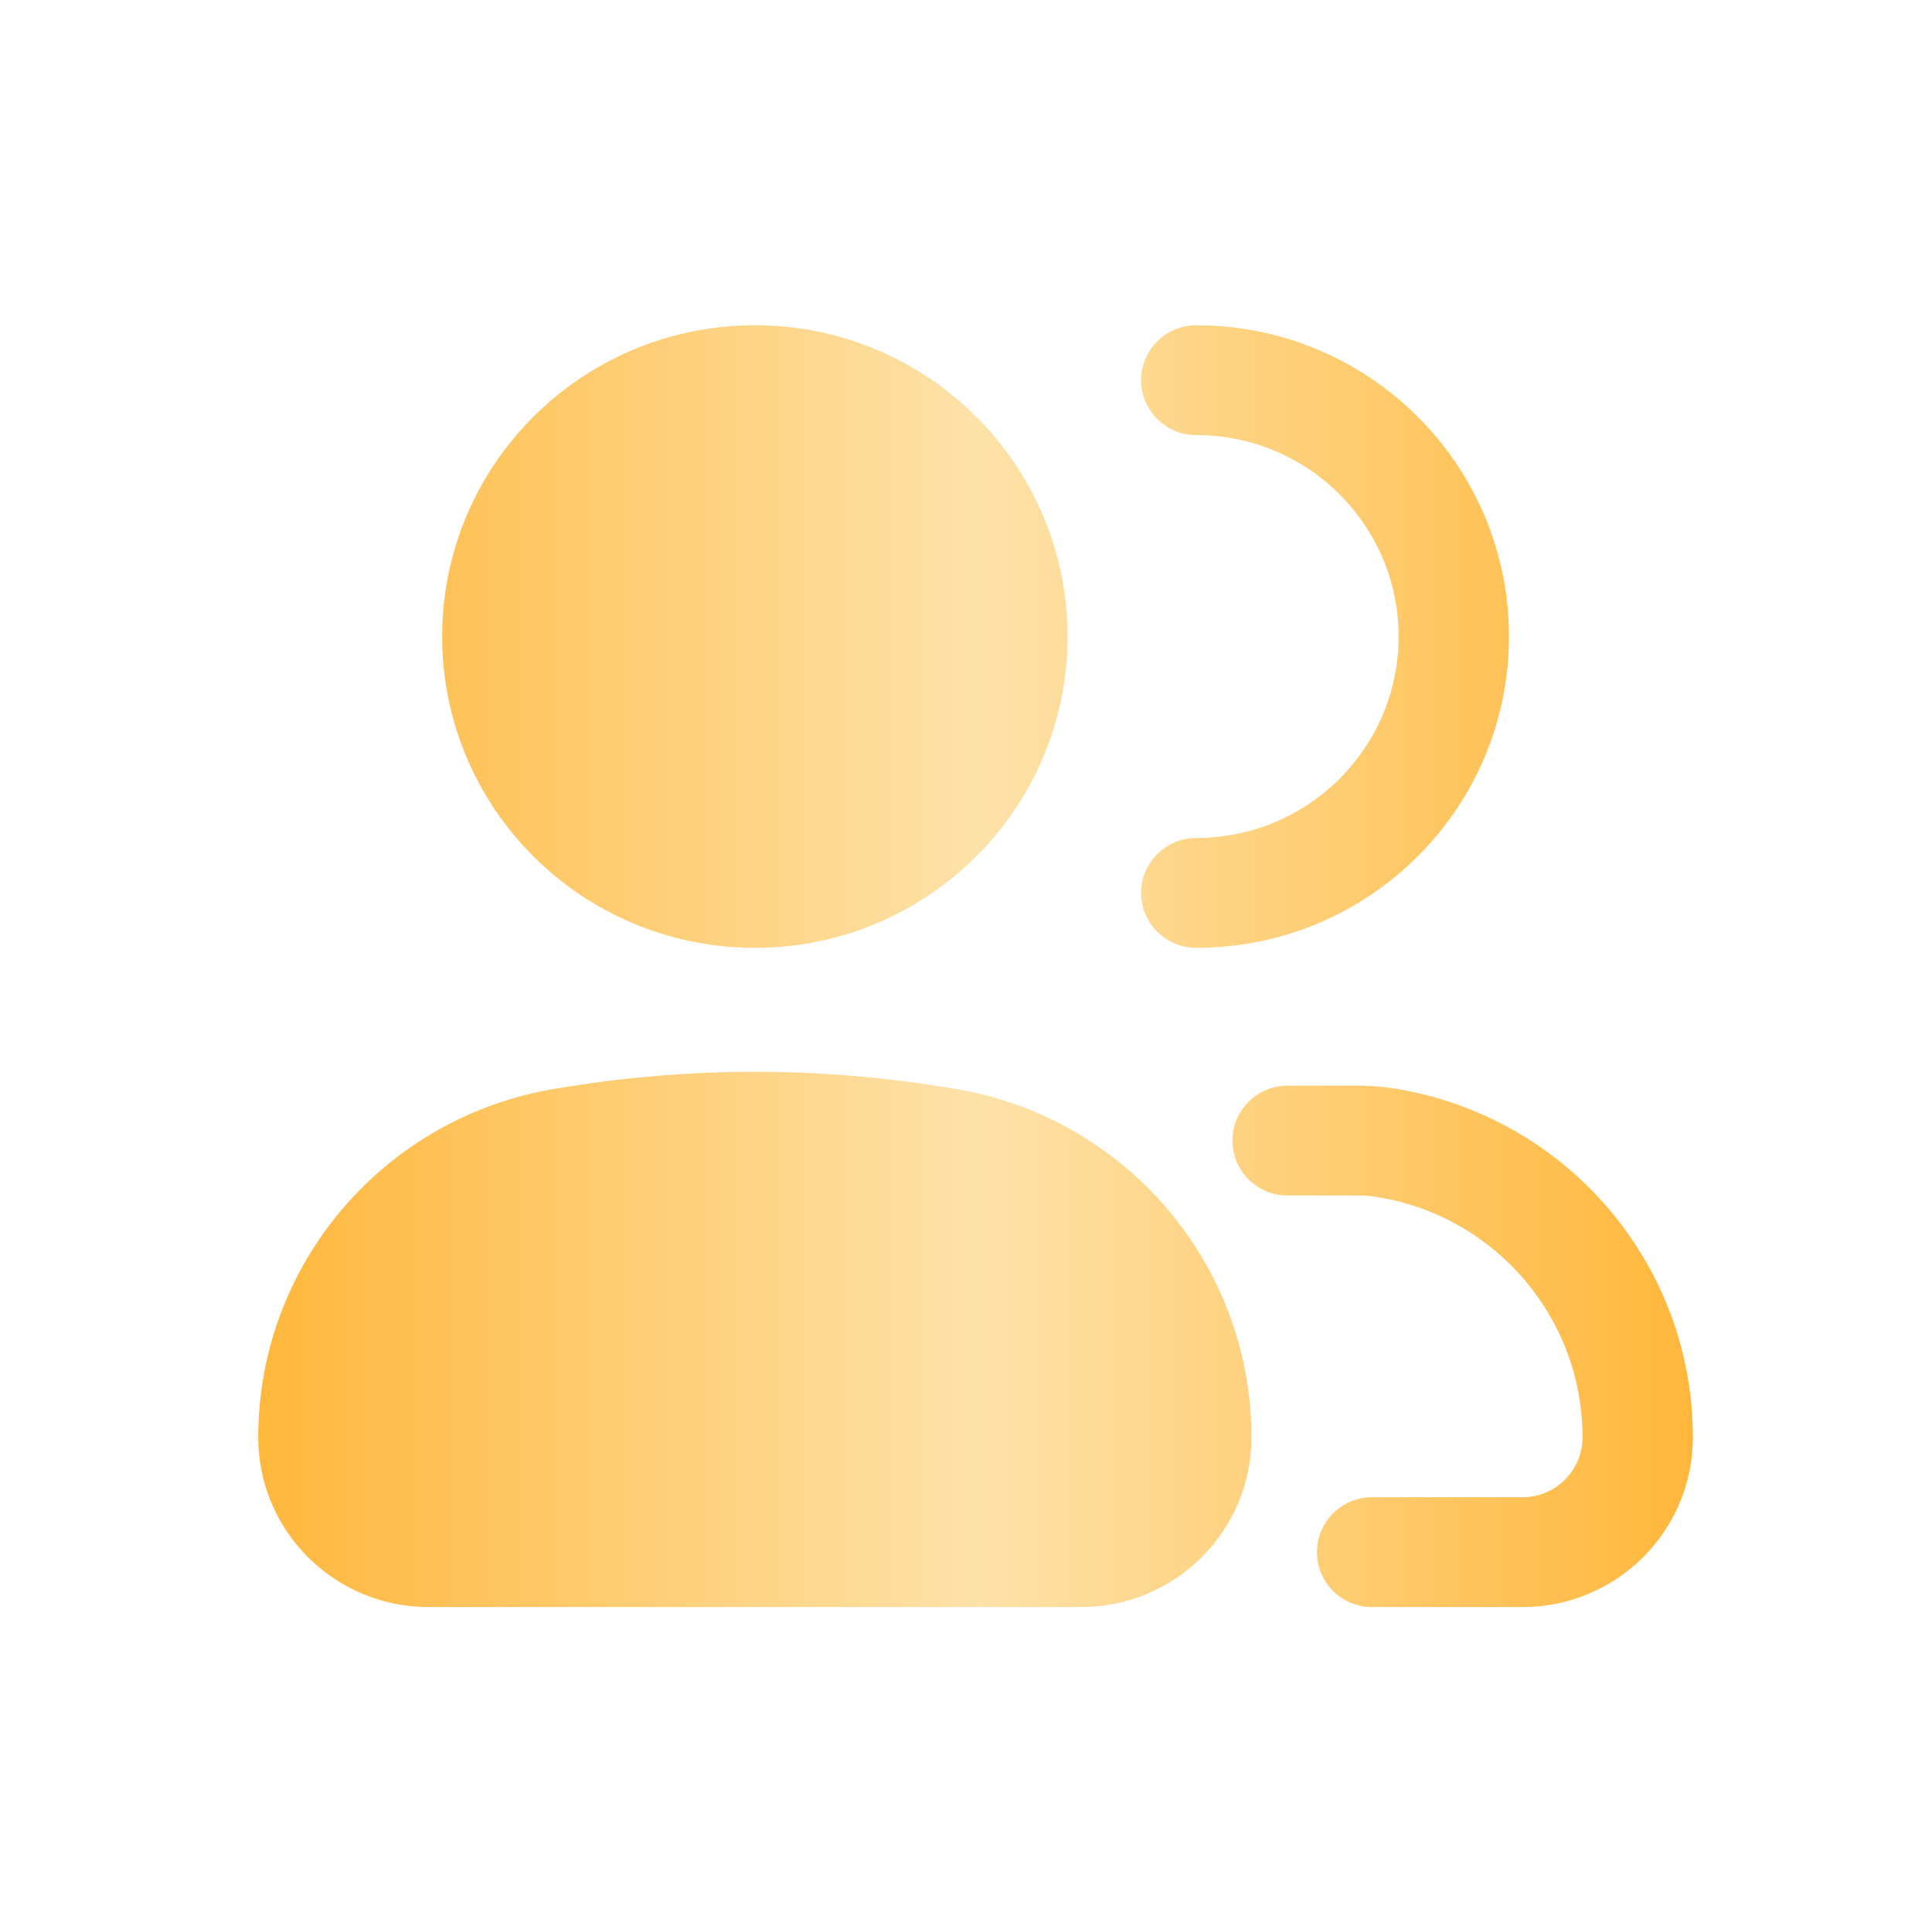
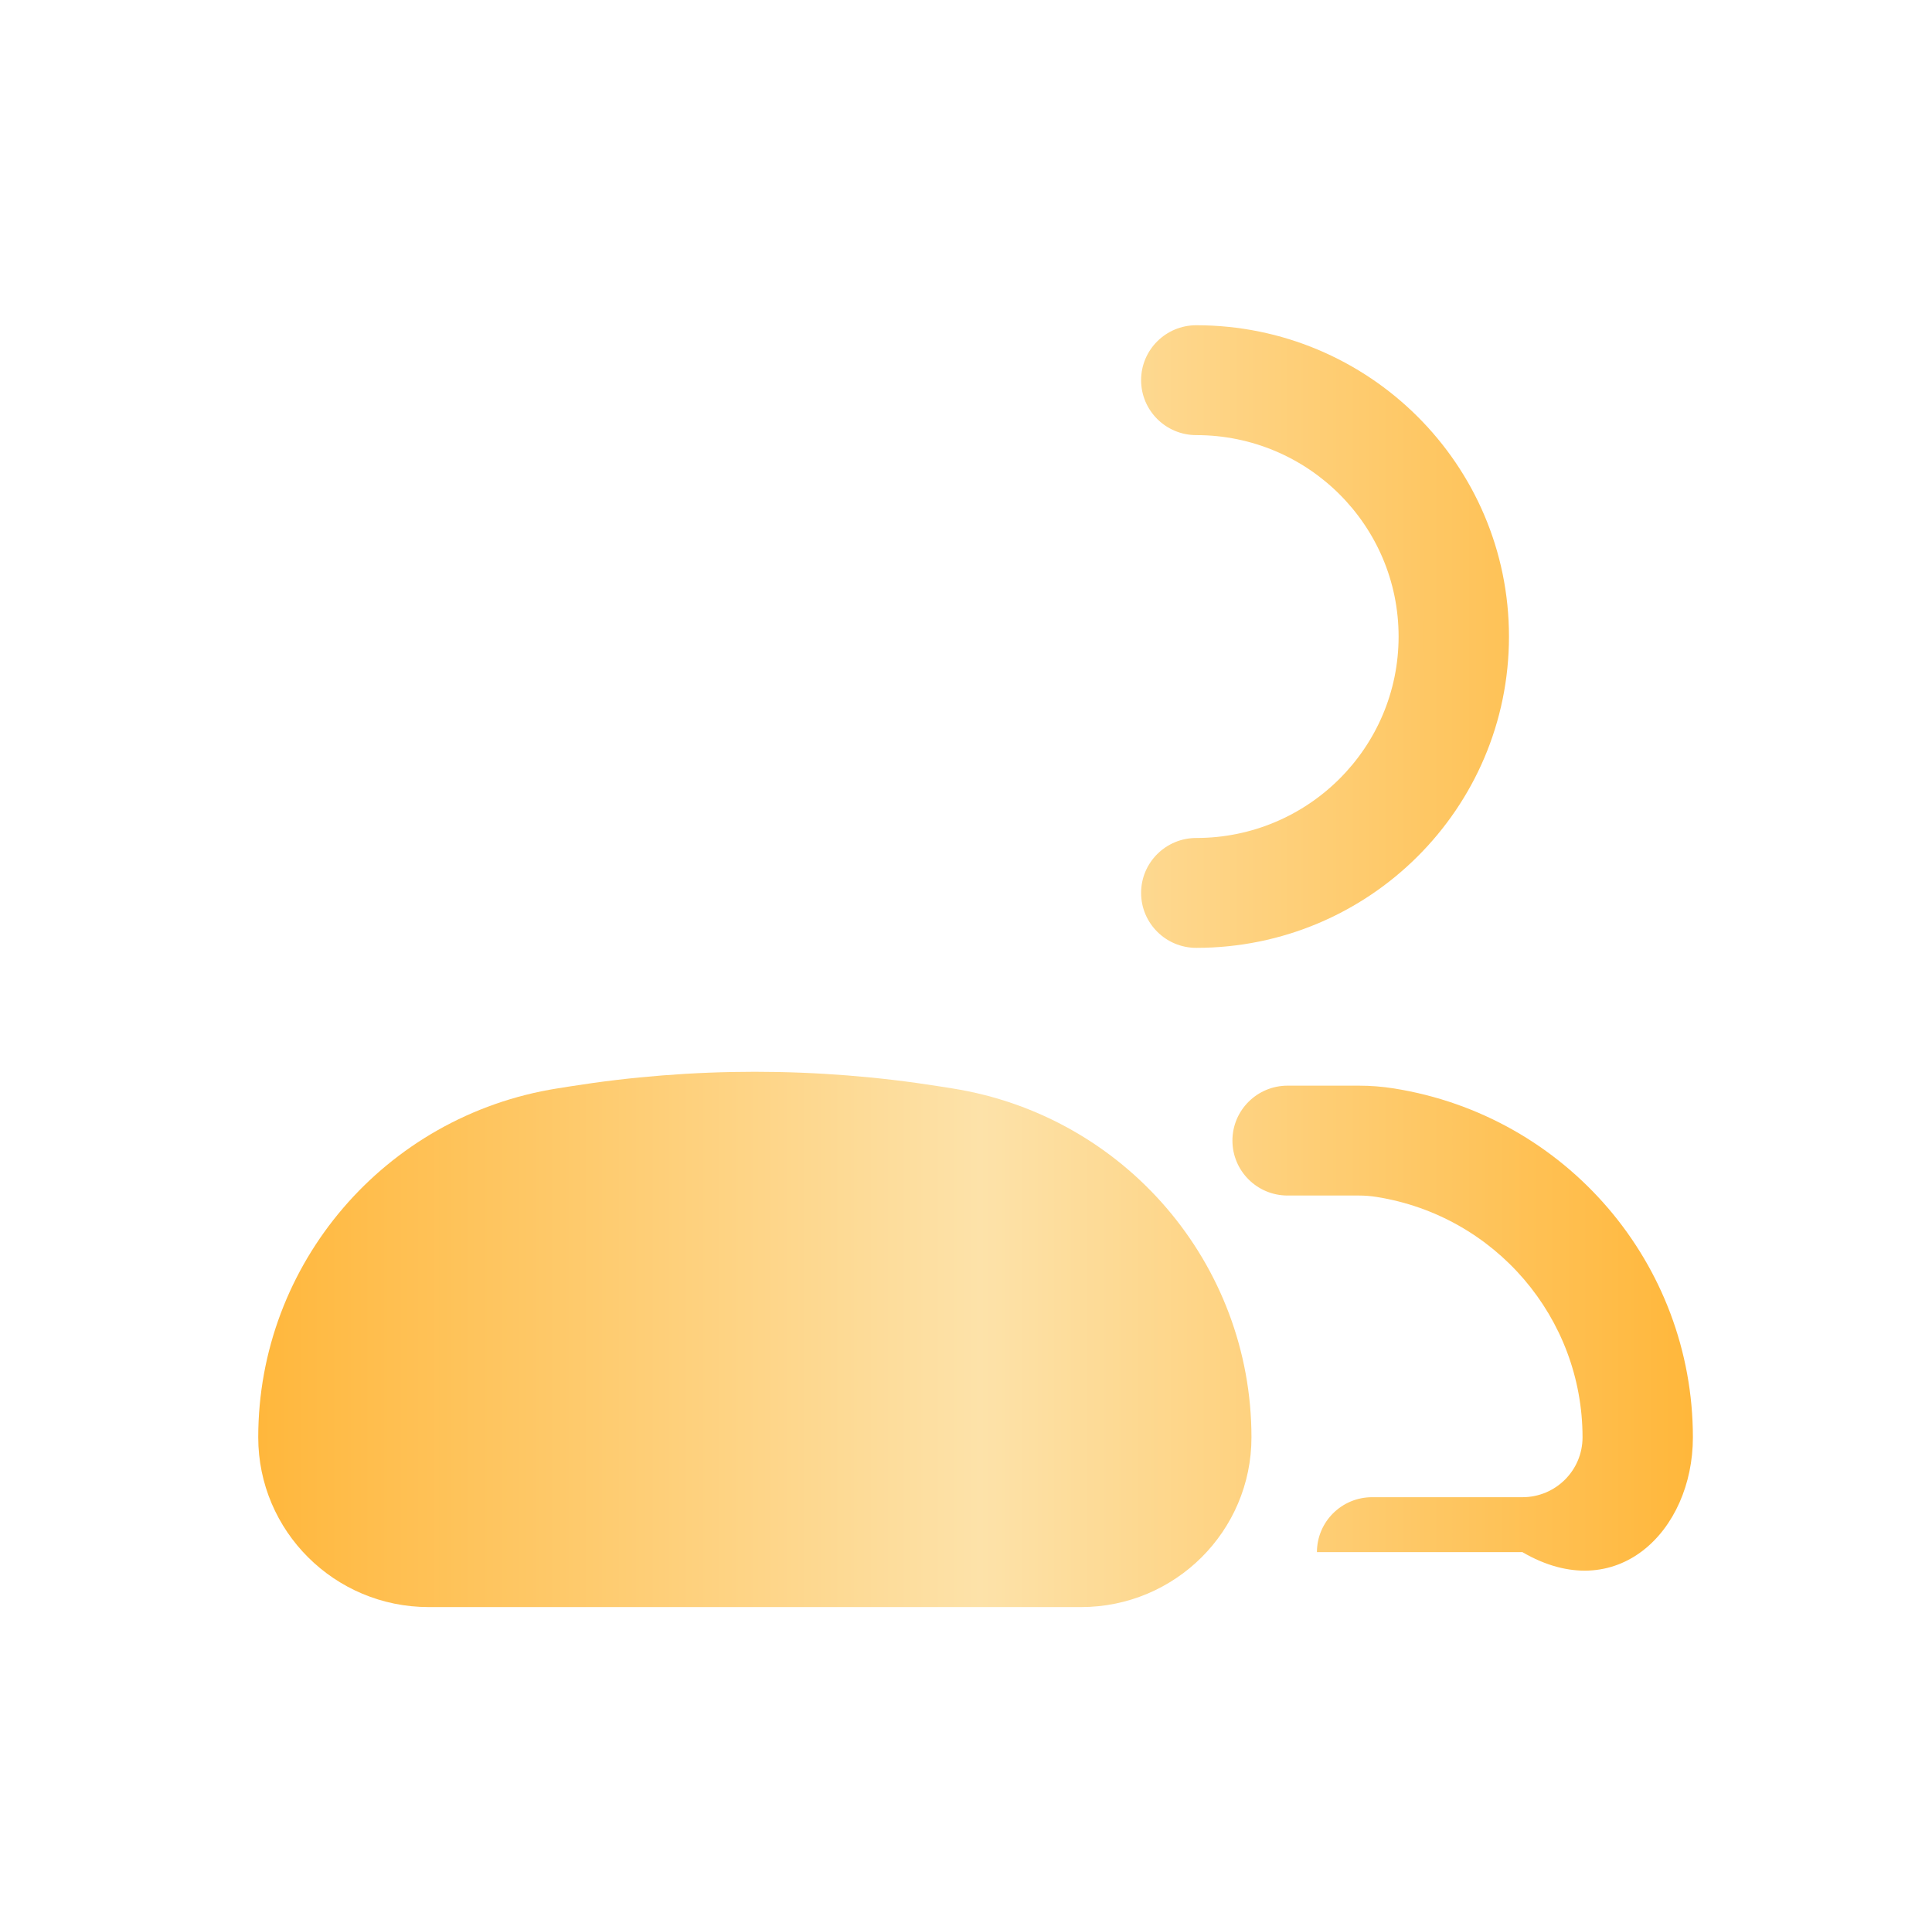
<svg xmlns="http://www.w3.org/2000/svg" width="101" height="100" viewBox="0 0 101 100" fill="none">
-   <path d="M23.115 33.271C23.115 24.285 30.434 17 39.462 17C48.489 17 55.808 24.285 55.808 33.271C55.808 42.258 48.489 49.543 39.462 49.543C30.434 49.543 23.115 42.258 23.115 33.271Z" fill="url(#paint0_linear_27_591)" />
  <path d="M29.13 56.891L29.815 56.782C36.206 55.767 42.717 55.767 49.108 56.782L49.793 56.891C58.797 58.321 65.423 66.053 65.423 75.129C65.423 80.028 61.433 84 56.512 84H22.411C17.49 84 13.5 80.028 13.5 75.129C13.5 66.053 20.126 58.321 29.13 56.891Z" fill="url(#paint1_linear_27_591)" />
  <path d="M62.538 17C60.945 17 59.654 18.286 59.654 19.871C59.654 21.457 60.945 22.743 62.538 22.743C68.38 22.743 73.115 27.457 73.115 33.271C73.115 39.086 68.38 43.8 62.538 43.8C60.945 43.8 59.654 45.086 59.654 46.671C59.654 48.257 60.945 49.543 62.538 49.543C71.566 49.543 78.885 42.258 78.885 33.271C78.885 24.285 71.566 17 62.538 17Z" fill="url(#paint2_linear_27_591)" />
-   <path d="M67.312 56.746C65.719 56.746 64.428 58.032 64.428 59.617C64.428 61.203 65.719 62.489 67.312 62.489H71.036C71.346 62.489 71.655 62.513 71.961 62.562C78.165 63.547 82.731 68.875 82.731 75.129C82.731 76.857 81.324 78.257 79.589 78.257H71.73C70.137 78.257 68.846 79.543 68.846 81.129C68.846 82.714 70.137 84 71.73 84H79.589C84.51 84 88.5 80.028 88.5 75.129C88.5 66.053 81.874 58.321 72.87 56.891C72.263 56.794 71.65 56.746 71.036 56.746H67.312Z" fill="url(#paint3_linear_27_591)" />
+   <path d="M67.312 56.746C65.719 56.746 64.428 58.032 64.428 59.617C64.428 61.203 65.719 62.489 67.312 62.489H71.036C71.346 62.489 71.655 62.513 71.961 62.562C78.165 63.547 82.731 68.875 82.731 75.129C82.731 76.857 81.324 78.257 79.589 78.257H71.73C70.137 78.257 68.846 79.543 68.846 81.129H79.589C84.51 84 88.5 80.028 88.5 75.129C88.5 66.053 81.874 58.321 72.87 56.891C72.263 56.794 71.65 56.746 71.036 56.746H67.312Z" fill="url(#paint3_linear_27_591)" />
  <defs>
    <linearGradient id="paint0_linear_27_591" x1="13.5" y1="50.5" x2="88.5" y2="50.5" gradientUnits="userSpaceOnUse">
      <stop stop-color="#FFB73C" />
      <stop offset="0.503" stop-color="#FDE2A9" />
      <stop offset="1" stop-color="#FFB73B" />
    </linearGradient>
    <linearGradient id="paint1_linear_27_591" x1="13.5" y1="50.5" x2="88.5" y2="50.5" gradientUnits="userSpaceOnUse">
      <stop stop-color="#FFB73C" />
      <stop offset="0.503" stop-color="#FDE2A9" />
      <stop offset="1" stop-color="#FFB73B" />
    </linearGradient>
    <linearGradient id="paint2_linear_27_591" x1="13.5" y1="50.5" x2="88.5" y2="50.5" gradientUnits="userSpaceOnUse">
      <stop stop-color="#FFB73C" />
      <stop offset="0.503" stop-color="#FDE2A9" />
      <stop offset="1" stop-color="#FFB73B" />
    </linearGradient>
    <linearGradient id="paint3_linear_27_591" x1="13.5" y1="50.5" x2="88.5" y2="50.5" gradientUnits="userSpaceOnUse">
      <stop stop-color="#FFB73C" />
      <stop offset="0.503" stop-color="#FDE2A9" />
      <stop offset="1" stop-color="#FFB73B" />
    </linearGradient>
  </defs>
</svg>